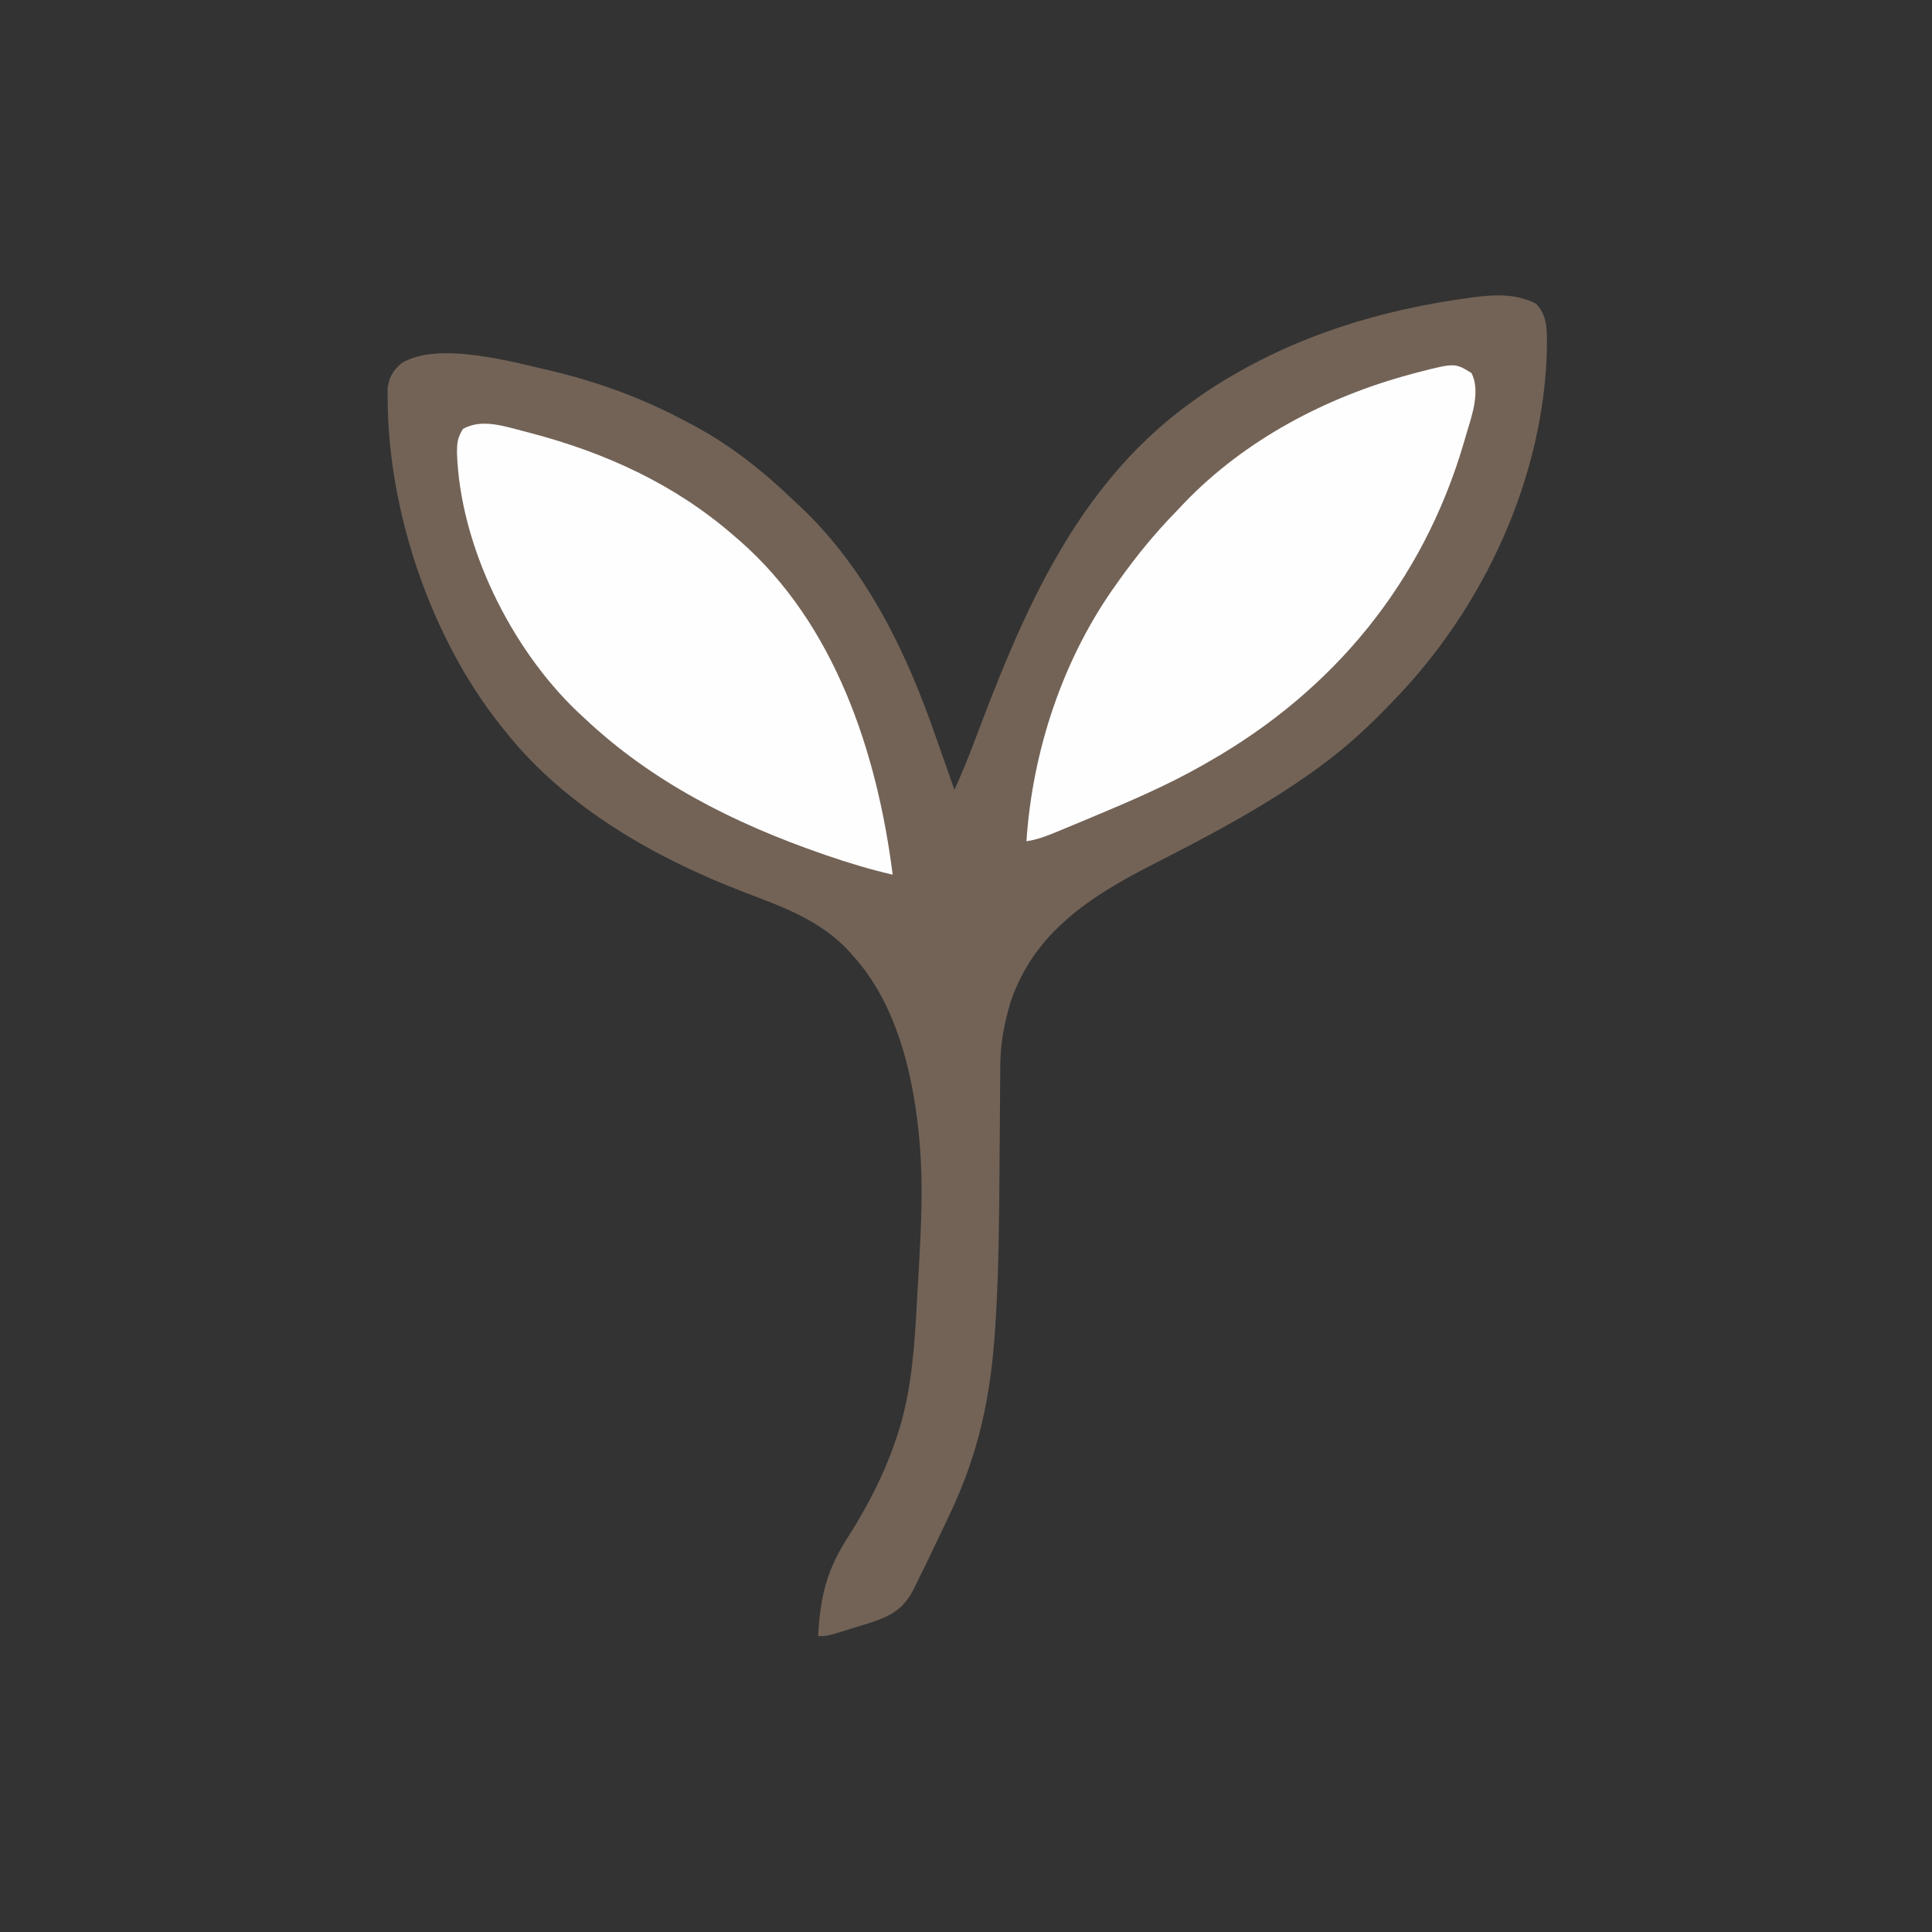
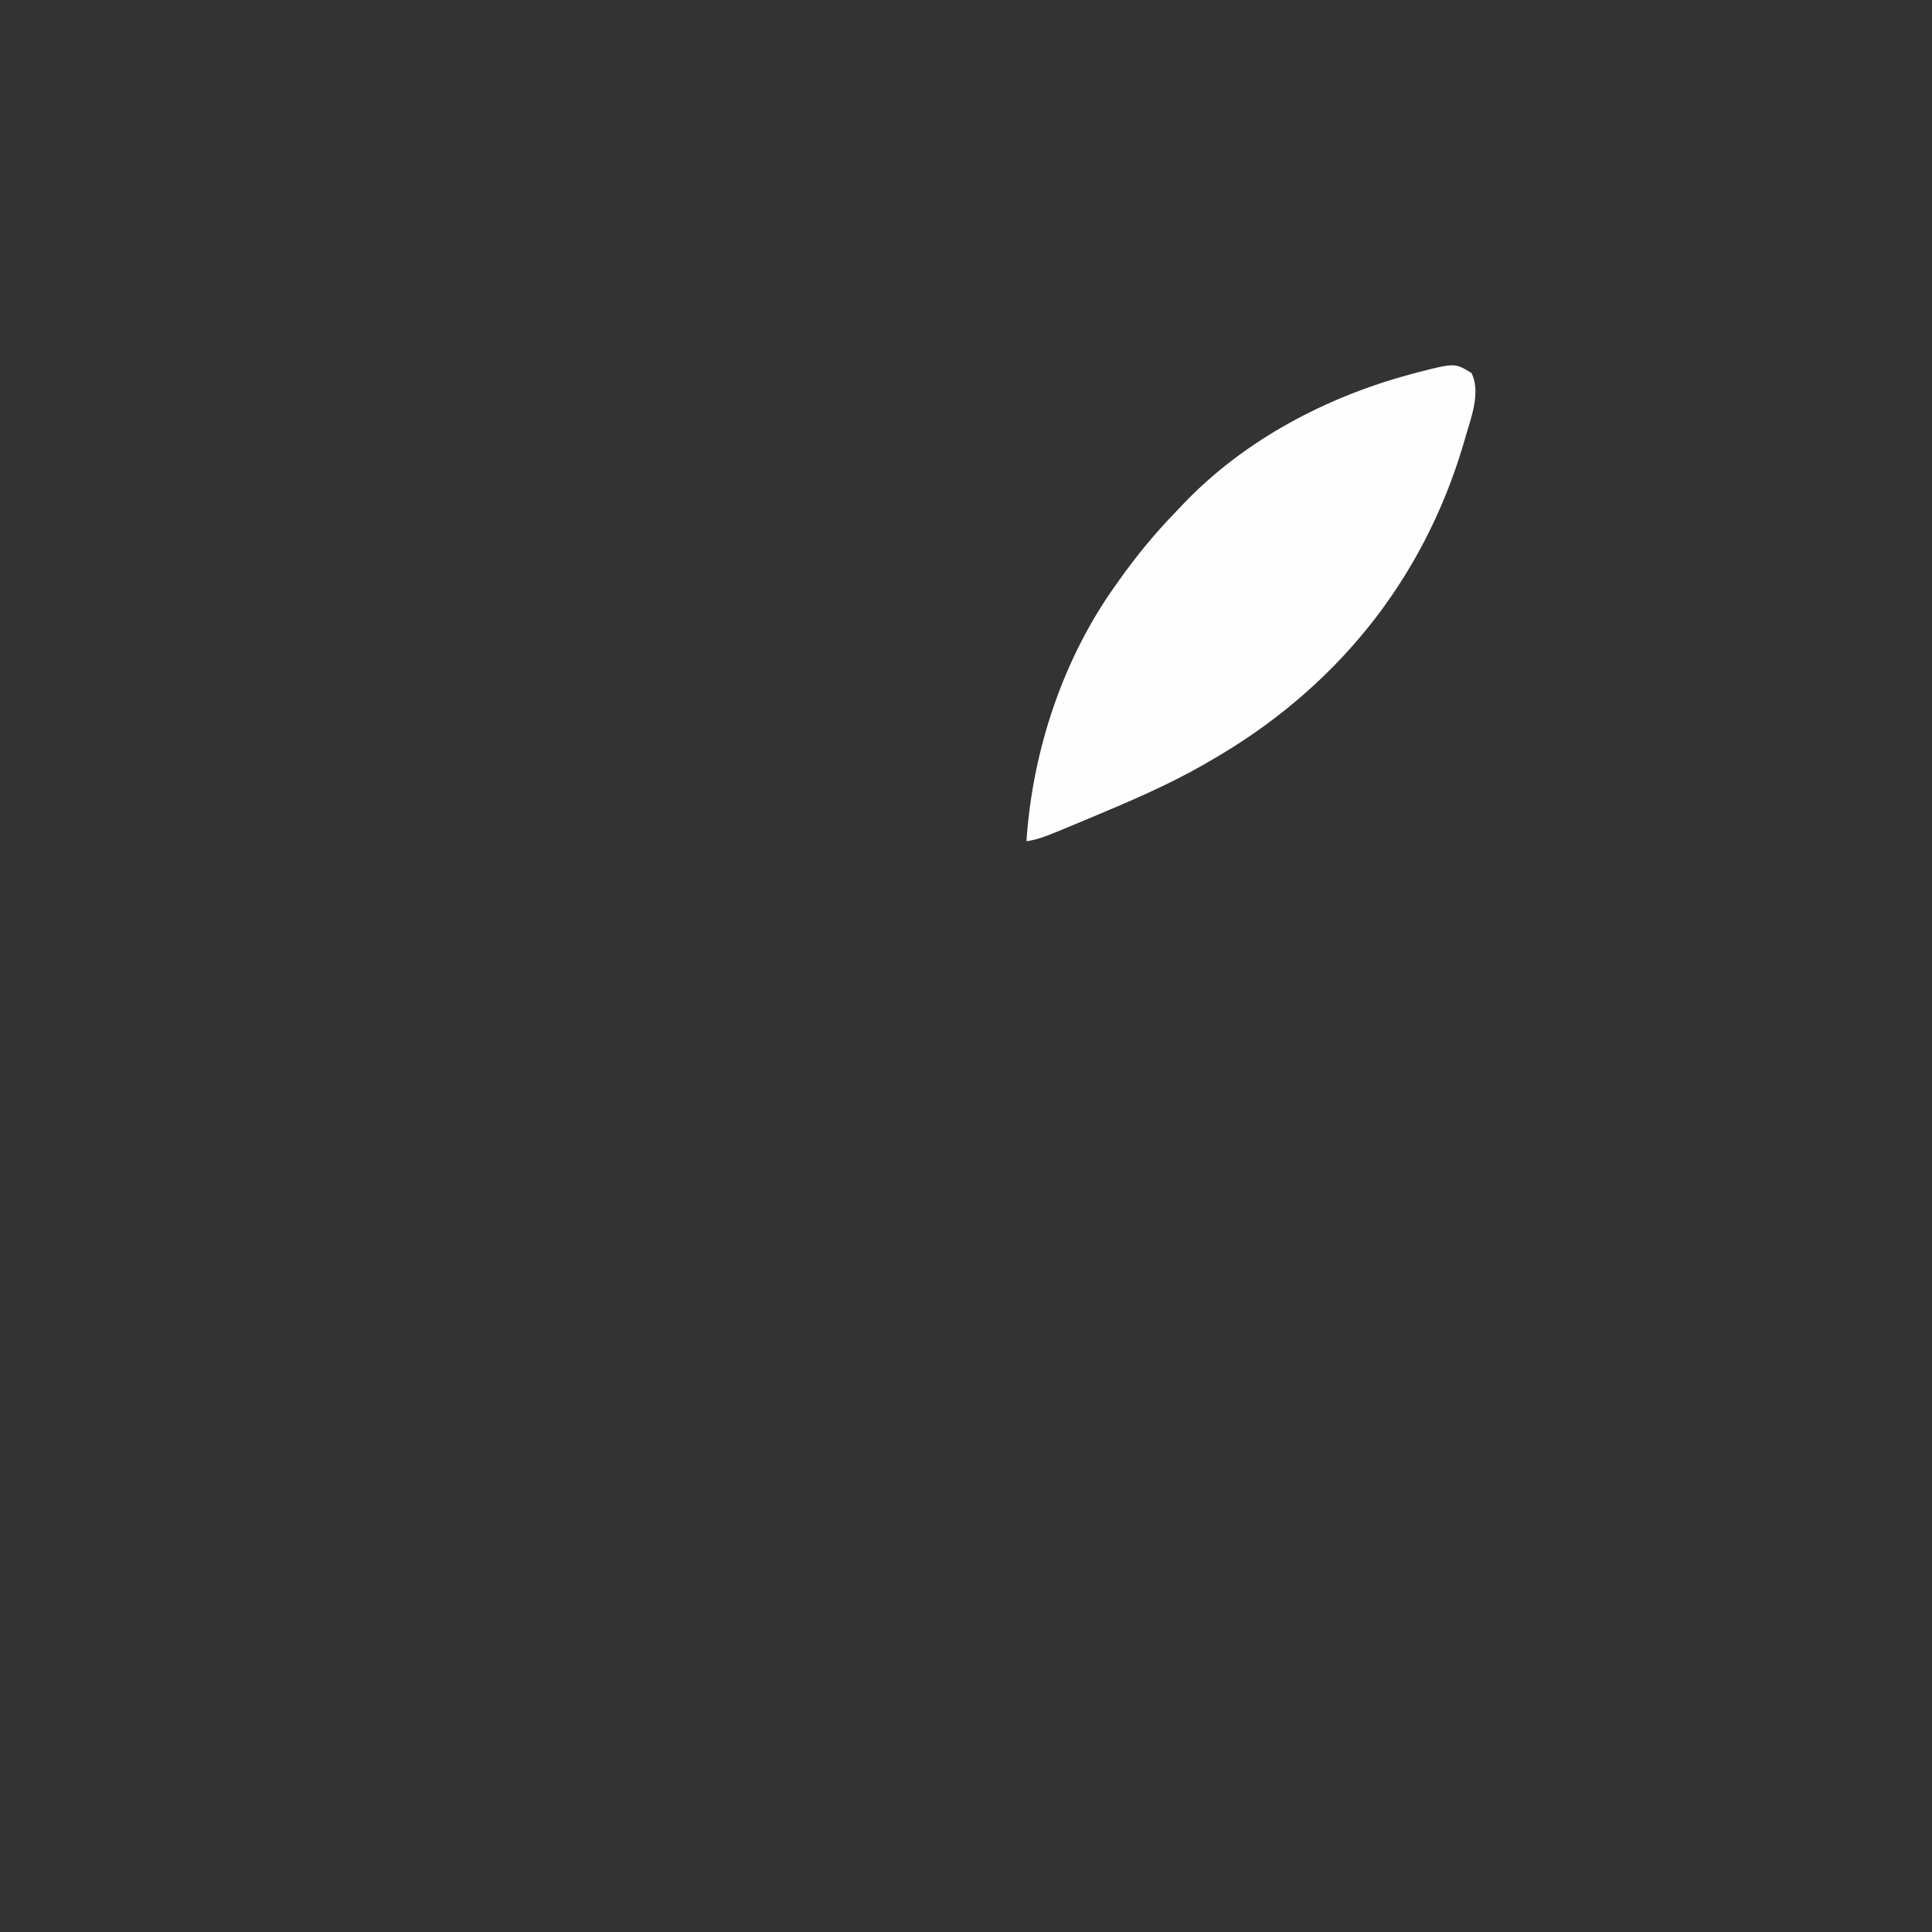
<svg xmlns="http://www.w3.org/2000/svg" width="751" height="751">
  <rect width="100%" height="100%" fill="#333333" stroke="none" />
-   <path d="M0 0 C4.643 4.643 4.304 10.519 4.317 16.765 C3.427 67.231 -20.212 118.15 -55 154 C-55.566 154.592 -56.132 155.183 -56.715 155.793 C-65.242 164.686 -74.024 172.763 -84 180 C-84.614 180.448 -85.228 180.896 -85.861 181.357 C-105.636 195.656 -127.494 207.089 -149.184 218.176 C-173.41 230.56 -195.159 244.578 -204.227 271.664 C-206.648 279.94 -208.143 287.583 -208.174 296.22 C-208.18 297.024 -208.187 297.829 -208.194 298.658 C-208.208 300.403 -208.22 302.148 -208.23 303.892 C-208.246 306.691 -208.27 309.49 -208.295 312.289 C-208.365 320.249 -208.424 328.208 -208.477 336.167 C-208.61 355.811 -208.761 375.43 -209.953 395.043 C-210.015 396.063 -210.015 396.063 -210.078 397.104 C-211.769 424.27 -216.303 446.478 -228 471 C-228.533 472.125 -229.066 473.25 -229.616 474.41 C-233.356 482.299 -237.102 490.187 -241 498 C-241.351 498.716 -241.702 499.432 -242.064 500.169 C-246.323 508.308 -251.874 510.64 -260.268 513.283 C-261.396 513.623 -262.525 513.963 -263.688 514.312 C-264.828 514.672 -265.968 515.031 -267.143 515.4 C-275.526 518 -275.526 518 -279 518 C-278.05 502.267 -275.743 492.401 -267.113 479.09 C-258.918 466.207 -252.051 452.498 -247.562 437.875 C-247.34 437.162 -247.117 436.449 -246.888 435.715 C-242.331 419.745 -241.365 403.051 -240.492 386.558 C-240.313 383.202 -240.118 379.846 -239.92 376.49 C-238.925 359.012 -237.979 341.272 -239.75 323.812 C-239.838 322.915 -239.926 322.018 -240.017 321.093 C-242.507 297.759 -248.989 271.895 -265 254 C-265.655 253.252 -266.31 252.505 -266.984 251.734 C-278.386 239.501 -292.716 234.567 -307.977 228.719 C-342.128 215.598 -376.758 195.989 -400 167 C-400.78 166.034 -401.56 165.069 -402.363 164.074 C-429.579 129.852 -446.171 80.736 -446.312 37 C-446.329 35.783 -446.346 34.566 -446.363 33.312 C-445.871 28.825 -444.374 26.202 -441 23.25 C-426.713 14.321 -396.977 22.904 -381.836 26.355 C-363.619 30.774 -346.5 37.127 -330 46 C-329.409 46.31 -328.818 46.62 -328.209 46.94 C-313.203 54.847 -300.168 65.258 -288 77 C-287.1 77.837 -286.2 78.673 -285.273 79.535 C-259.78 103.89 -244.31 136.214 -233.006 169.08 C-231.773 172.658 -230.51 176.225 -229.243 179.792 C-228.155 182.859 -227.077 185.929 -226 189 C-223.222 182.915 -220.702 176.775 -218.348 170.516 C-217.654 168.688 -216.959 166.861 -216.264 165.034 C-215.905 164.09 -215.546 163.145 -215.176 162.172 C-196.848 114.076 -175.576 67.428 -132 37 C-130.974 36.279 -129.948 35.559 -128.891 34.816 C-99.508 15.099 -66.503 3.928 -31.688 -1.375 C-30.585 -1.543 -29.482 -1.711 -28.346 -1.884 C-18.527 -3.267 -9.101 -4.551 0 0 Z " fill="#736357" transform="translate(597,118)" />
-   <path d="M0 0 C1.052 0.272 2.104 0.544 3.187 0.823 C32.232 8.512 58.887 20.665 81.688 40.438 C82.563 41.19 83.438 41.943 84.34 42.719 C121.316 75.191 137.648 125.019 143.688 172.438 C134.949 170.407 126.478 167.865 118 164.938 C117.377 164.723 116.755 164.508 116.113 164.286 C82.034 152.463 50.056 136.378 23.688 111.438 C22.816 110.631 21.945 109.824 21.047 108.992 C-4.849 84.206 -24.476 44.495 -25.688 8.375 C-25.632 4.325 -25.491 2.737 -23.375 -0.812 C-16.229 -4.896 -7.499 -1.962 0 0 Z " fill="#FEFEFE" transform="translate(203.312,167.562)" />
  <path d="M0 0 C3.612 7.224 0.011 16.936 -2.125 24.125 C-2.445 25.227 -2.765 26.328 -3.094 27.463 C-18.965 81.235 -53.446 123.279 -102 151 C-102.774 151.447 -103.549 151.895 -104.347 152.356 C-118.26 160.294 -132.871 166.51 -147.625 172.688 C-148.593 173.093 -149.561 173.499 -150.558 173.918 C-153.341 175.081 -156.126 176.236 -158.914 177.387 C-159.756 177.737 -160.598 178.088 -161.465 178.449 C-165.288 180.013 -168.881 181.415 -173 182 C-170.669 146.737 -158.753 110.781 -138 82 C-137.552 81.368 -137.104 80.737 -136.642 80.086 C-130.143 70.971 -123.186 62.483 -115.396 54.443 C-114.091 53.094 -112.802 51.727 -111.516 50.359 C-88.016 25.938 -56.409 9.312 -23.938 0.562 C-22.986 0.303 -22.034 0.043 -21.053 -0.224 C-6.46 -3.955 -6.46 -3.955 0 0 Z " fill="#FEFEFE" transform="translate(572,145)" />
</svg>